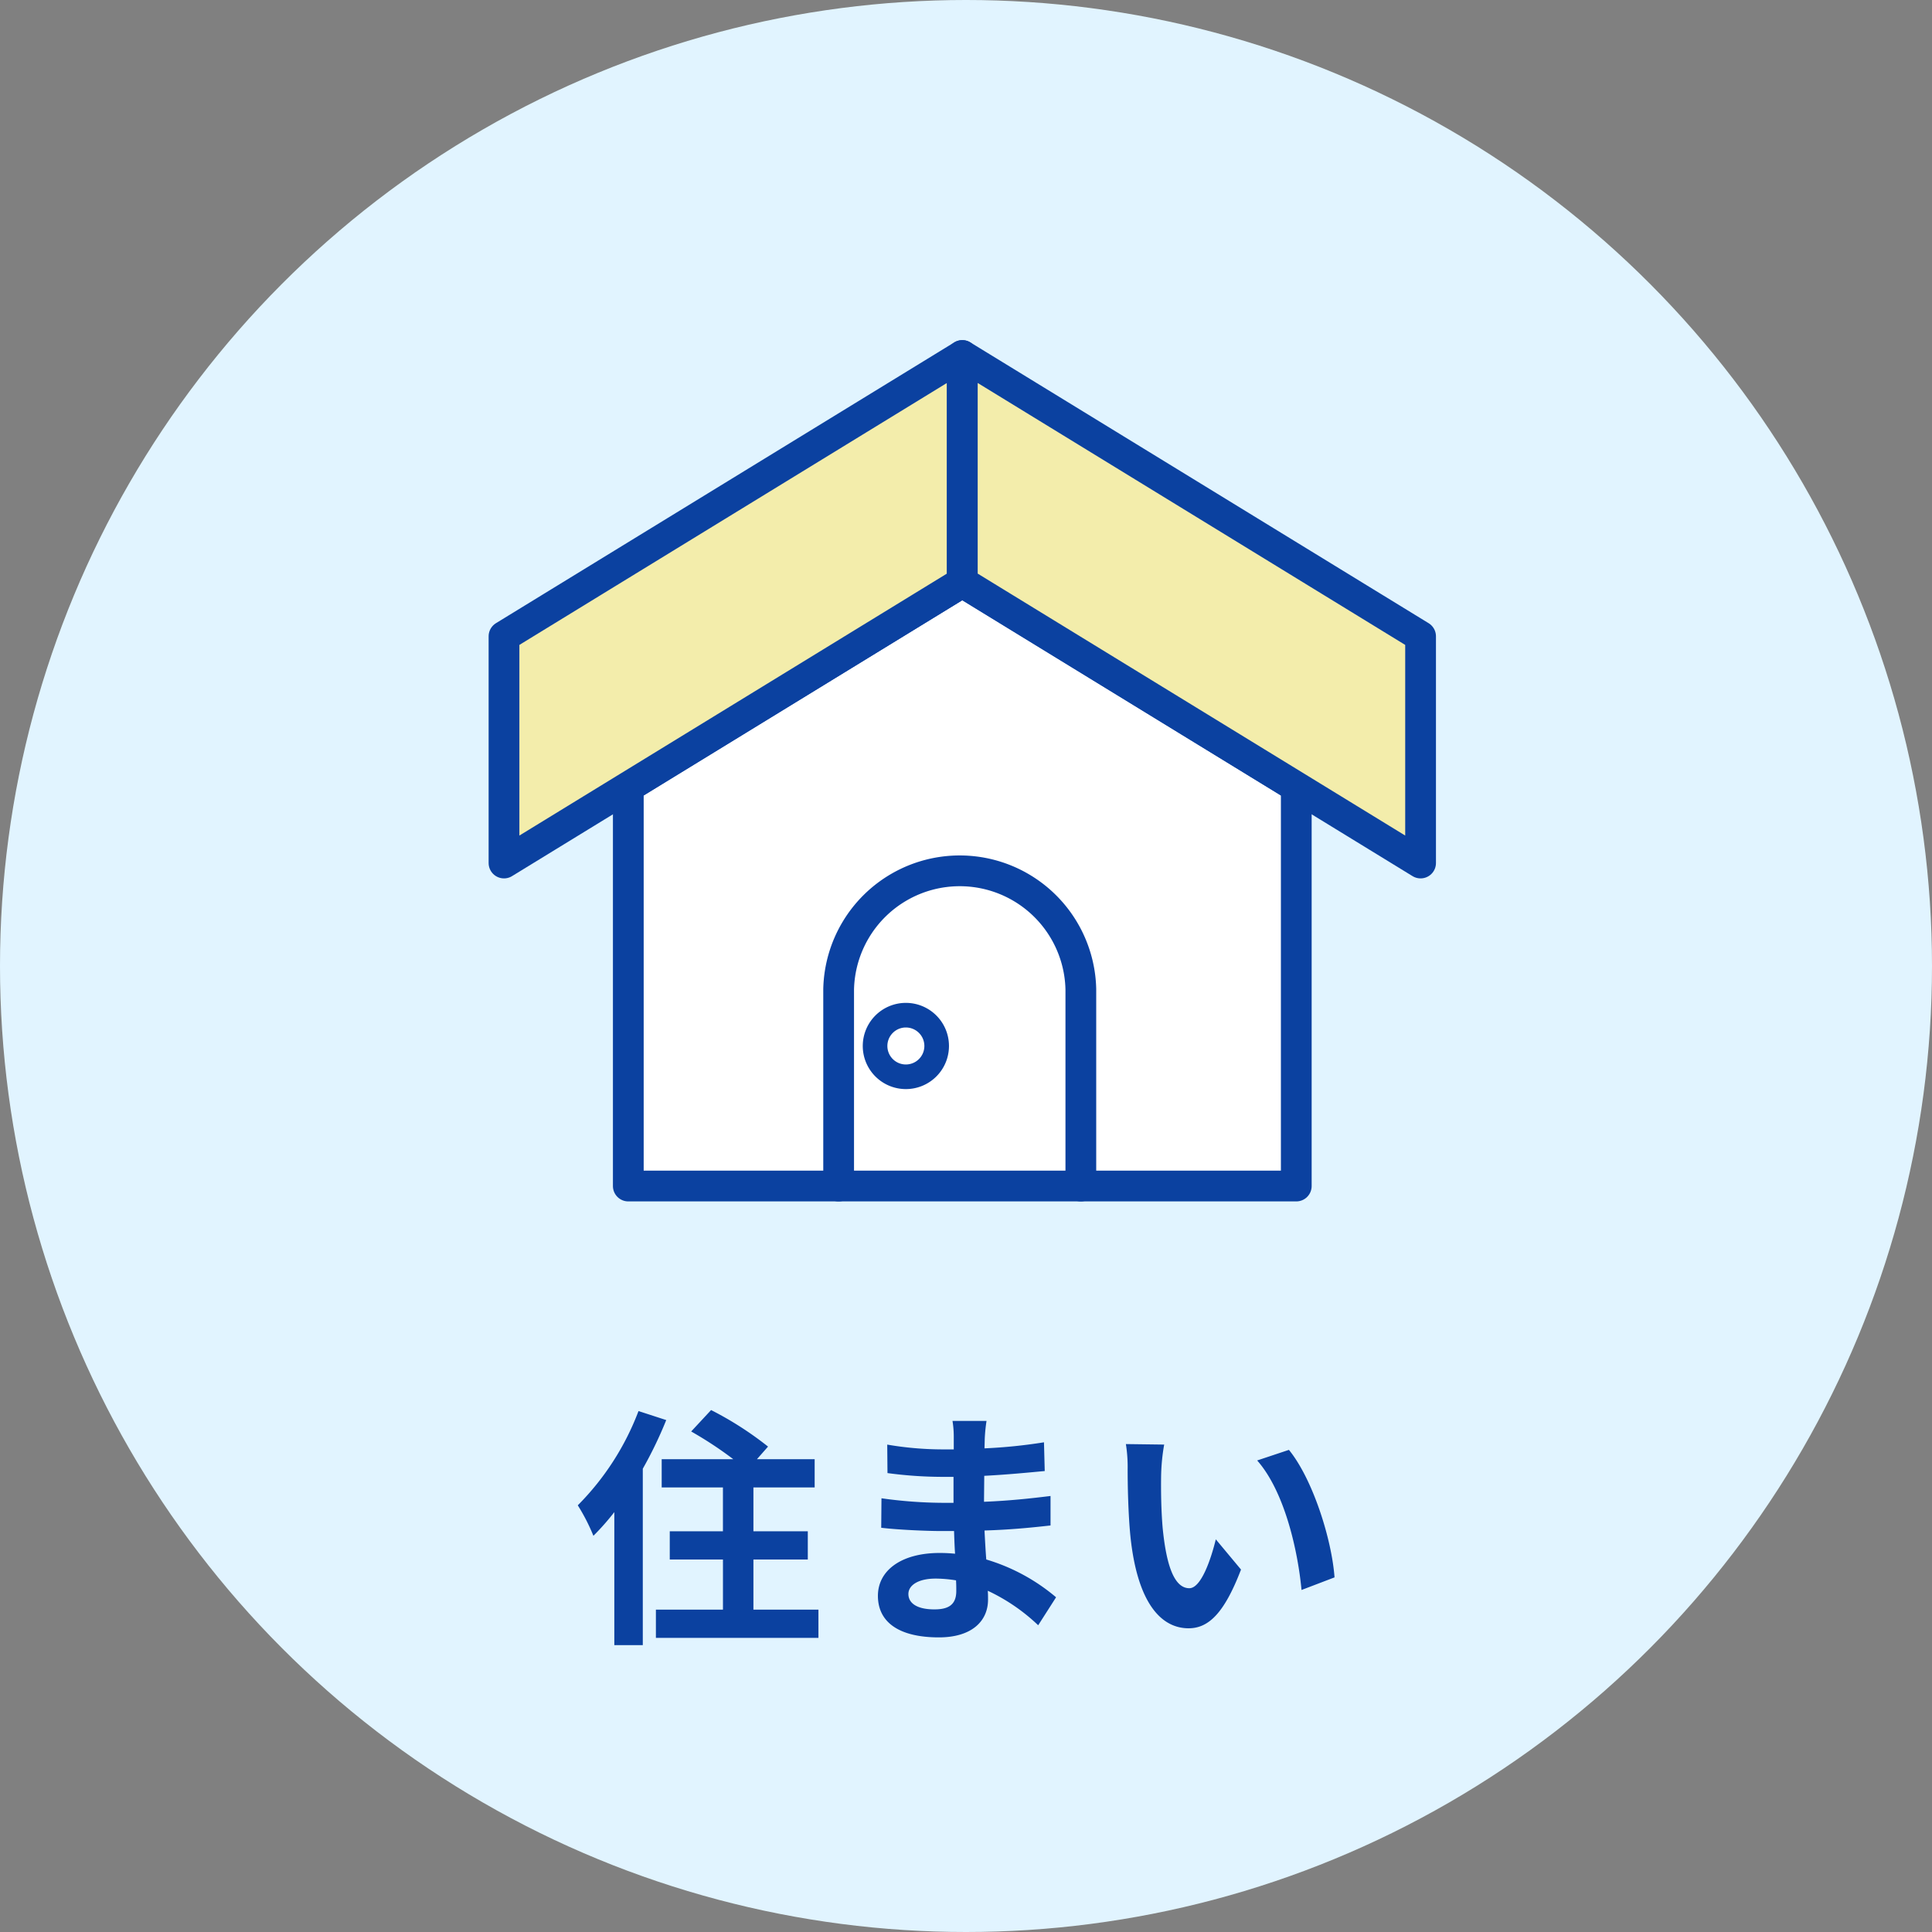
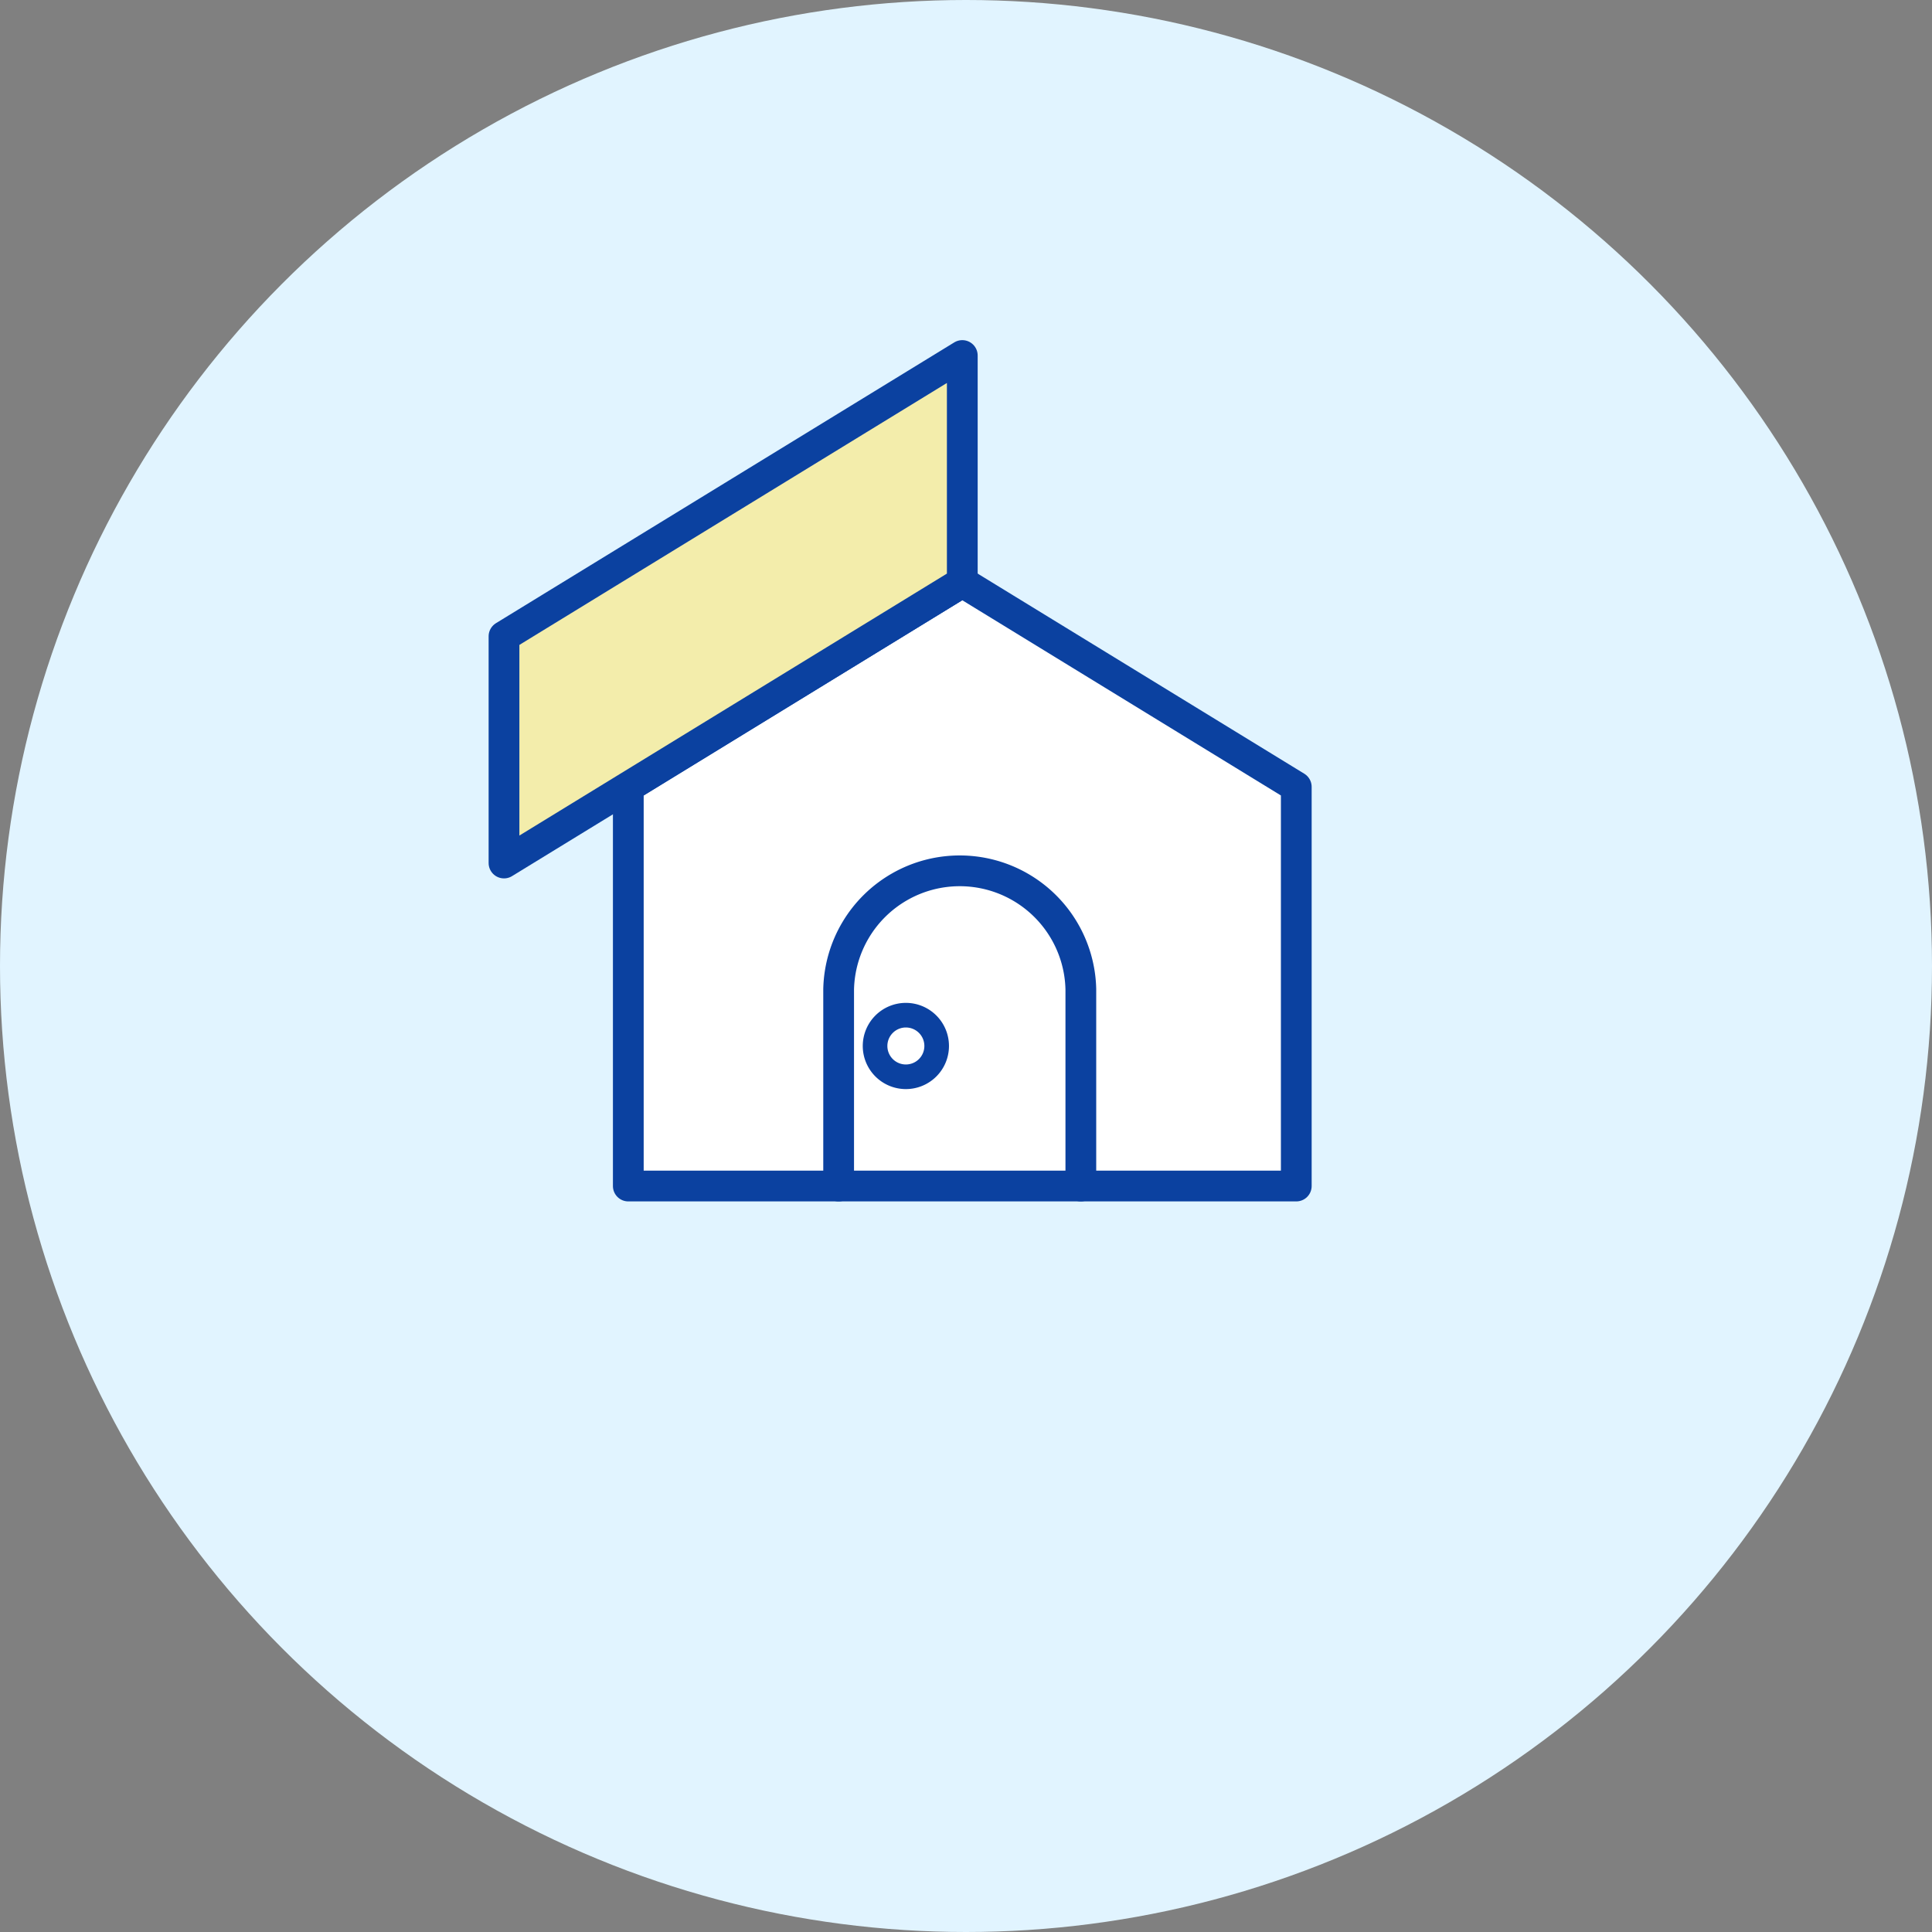
<svg xmlns="http://www.w3.org/2000/svg" width="138" height="138" viewBox="0 0 138 138">
  <rect x="0" y="0" width="138" height="138" fill="#808080" stroke="none" />
  <defs>
    <style>.a{fill:#e1f4ff;}.b{fill:#0b41a0;}.c{fill:#fff;stroke-width:2.197px;}.c,.d,.e,.f,.g{stroke:#0b41a0;stroke-linejoin:round;}.c,.f,.g{stroke-linecap:round;}.d,.e{fill:#f3edab;}.d,.f{stroke-width:2.197px;}.e{stroke-width:2.197px;}.f,.g{fill:none;}.g{stroke-width:1.758px;}</style>
  </defs>
  <g transform="translate(-897 -1830)">
    <circle class="a" cx="69" cy="69" r="69" transform="translate(897 1830)" />
-     <path class="b" d="M4.608-15.21A19.151,19.151,0,0,1,.27-8.478,13.867,13.867,0,0,1,1.386-6.3,17.533,17.533,0,0,0,2.88-7.992v9.5H4.914v-12.6a29.192,29.192,0,0,0,1.674-3.474ZM12.816-1.026V-4.608H16.7V-6.624H12.816V-9.756H17.19v-2.016H13.068l.792-.9a24.027,24.027,0,0,0-4.068-2.61L8.37-13.752a27.045,27.045,0,0,1,3.006,1.98H6.264v2.016h4.374v3.132H6.84v2.016h3.8v3.582H5.85V.99H17.46V-1.026Zm14.49-1.332c0,1.026-.612,1.314-1.566,1.314-1.224,0-1.854-.432-1.854-1.1,0-.612.684-1.1,1.944-1.1a9.552,9.552,0,0,1,1.458.126C27.306-2.808,27.306-2.556,27.306-2.358Zm7.128.45a13.787,13.787,0,0,0-4.986-2.7c-.054-.684-.09-1.4-.126-2.07,1.728-.054,3.114-.18,4.716-.36V-9.144c-1.458.18-2.952.342-4.752.414l.018-1.854c1.71-.09,3.15-.234,4.32-.342l-.054-2.052a37.35,37.35,0,0,1-4.248.432l.018-.7a11.914,11.914,0,0,1,.126-1.26h-2.43a7.135,7.135,0,0,1,.09,1.224v.81h-.882a23.6,23.6,0,0,1-3.87-.342l.018,2.034a29.684,29.684,0,0,0,3.87.27h.846v1.854h-.846a32.336,32.336,0,0,1-4.3-.324l-.018,2.106c1.188.144,3.24.234,4.284.234h.918c.018.522.036,1.08.072,1.62a10.94,10.94,0,0,0-1.1-.054c-2.754,0-4.41,1.26-4.41,3.06,0,1.89,1.512,2.97,4.356,2.97,2.358,0,3.51-1.17,3.51-2.7,0-.18,0-.4-.018-.63A13.5,13.5,0,0,1,33.156.09Zm7.722-10.908-2.736-.036a10.33,10.33,0,0,1,.126,1.8c0,1.1.036,3.168.2,4.806C40.248-1.458,41.958.306,43.9.306c1.44,0,2.556-1.1,3.744-4.194l-1.8-2.16c-.342,1.4-1.044,3.492-1.89,3.492-1.116,0-1.656-1.746-1.908-4.32-.108-1.278-.126-2.628-.108-3.78A14.125,14.125,0,0,1,42.156-12.816Zm8.91.378-2.268.756c1.944,2.2,2.9,6.39,3.168,9.252l2.358-.9C54.126-6.066,52.758-10.368,51.066-12.438Z" transform="translate(938 1946)" />
    <g transform="translate(965.735 1885.056)">
      <g transform="translate(-32.735 -29.662)">
        <path class="c" d="M59.065,62.805V34.291L35.209,19.675,11.353,34.291V62.805Z" transform="translate(-2.474 -3.482)" />
        <path class="d" d="M1.25,21.306V37.5L33.985,17.443V1.25Z" transform="translate(-1.25 -1.25)" />
-         <path class="e" d="M38.5,1.25V17.443L71.233,37.5V21.306Z" transform="translate(-5.763 -1.25)" />
        <path class="f" d="M28.449,65.622V51.573a8.652,8.652,0,0,1,17.3,0V65.622" transform="translate(-4.546 -6.299)" />
        <path class="g" d="M33.609,54.865a2.2,2.2,0,1,0,2.2,2.2A2.2,2.2,0,0,0,33.609,54.865Z" transform="translate(-4.904 -7.746)" />
      </g>
    </g>
  </g>
</svg>